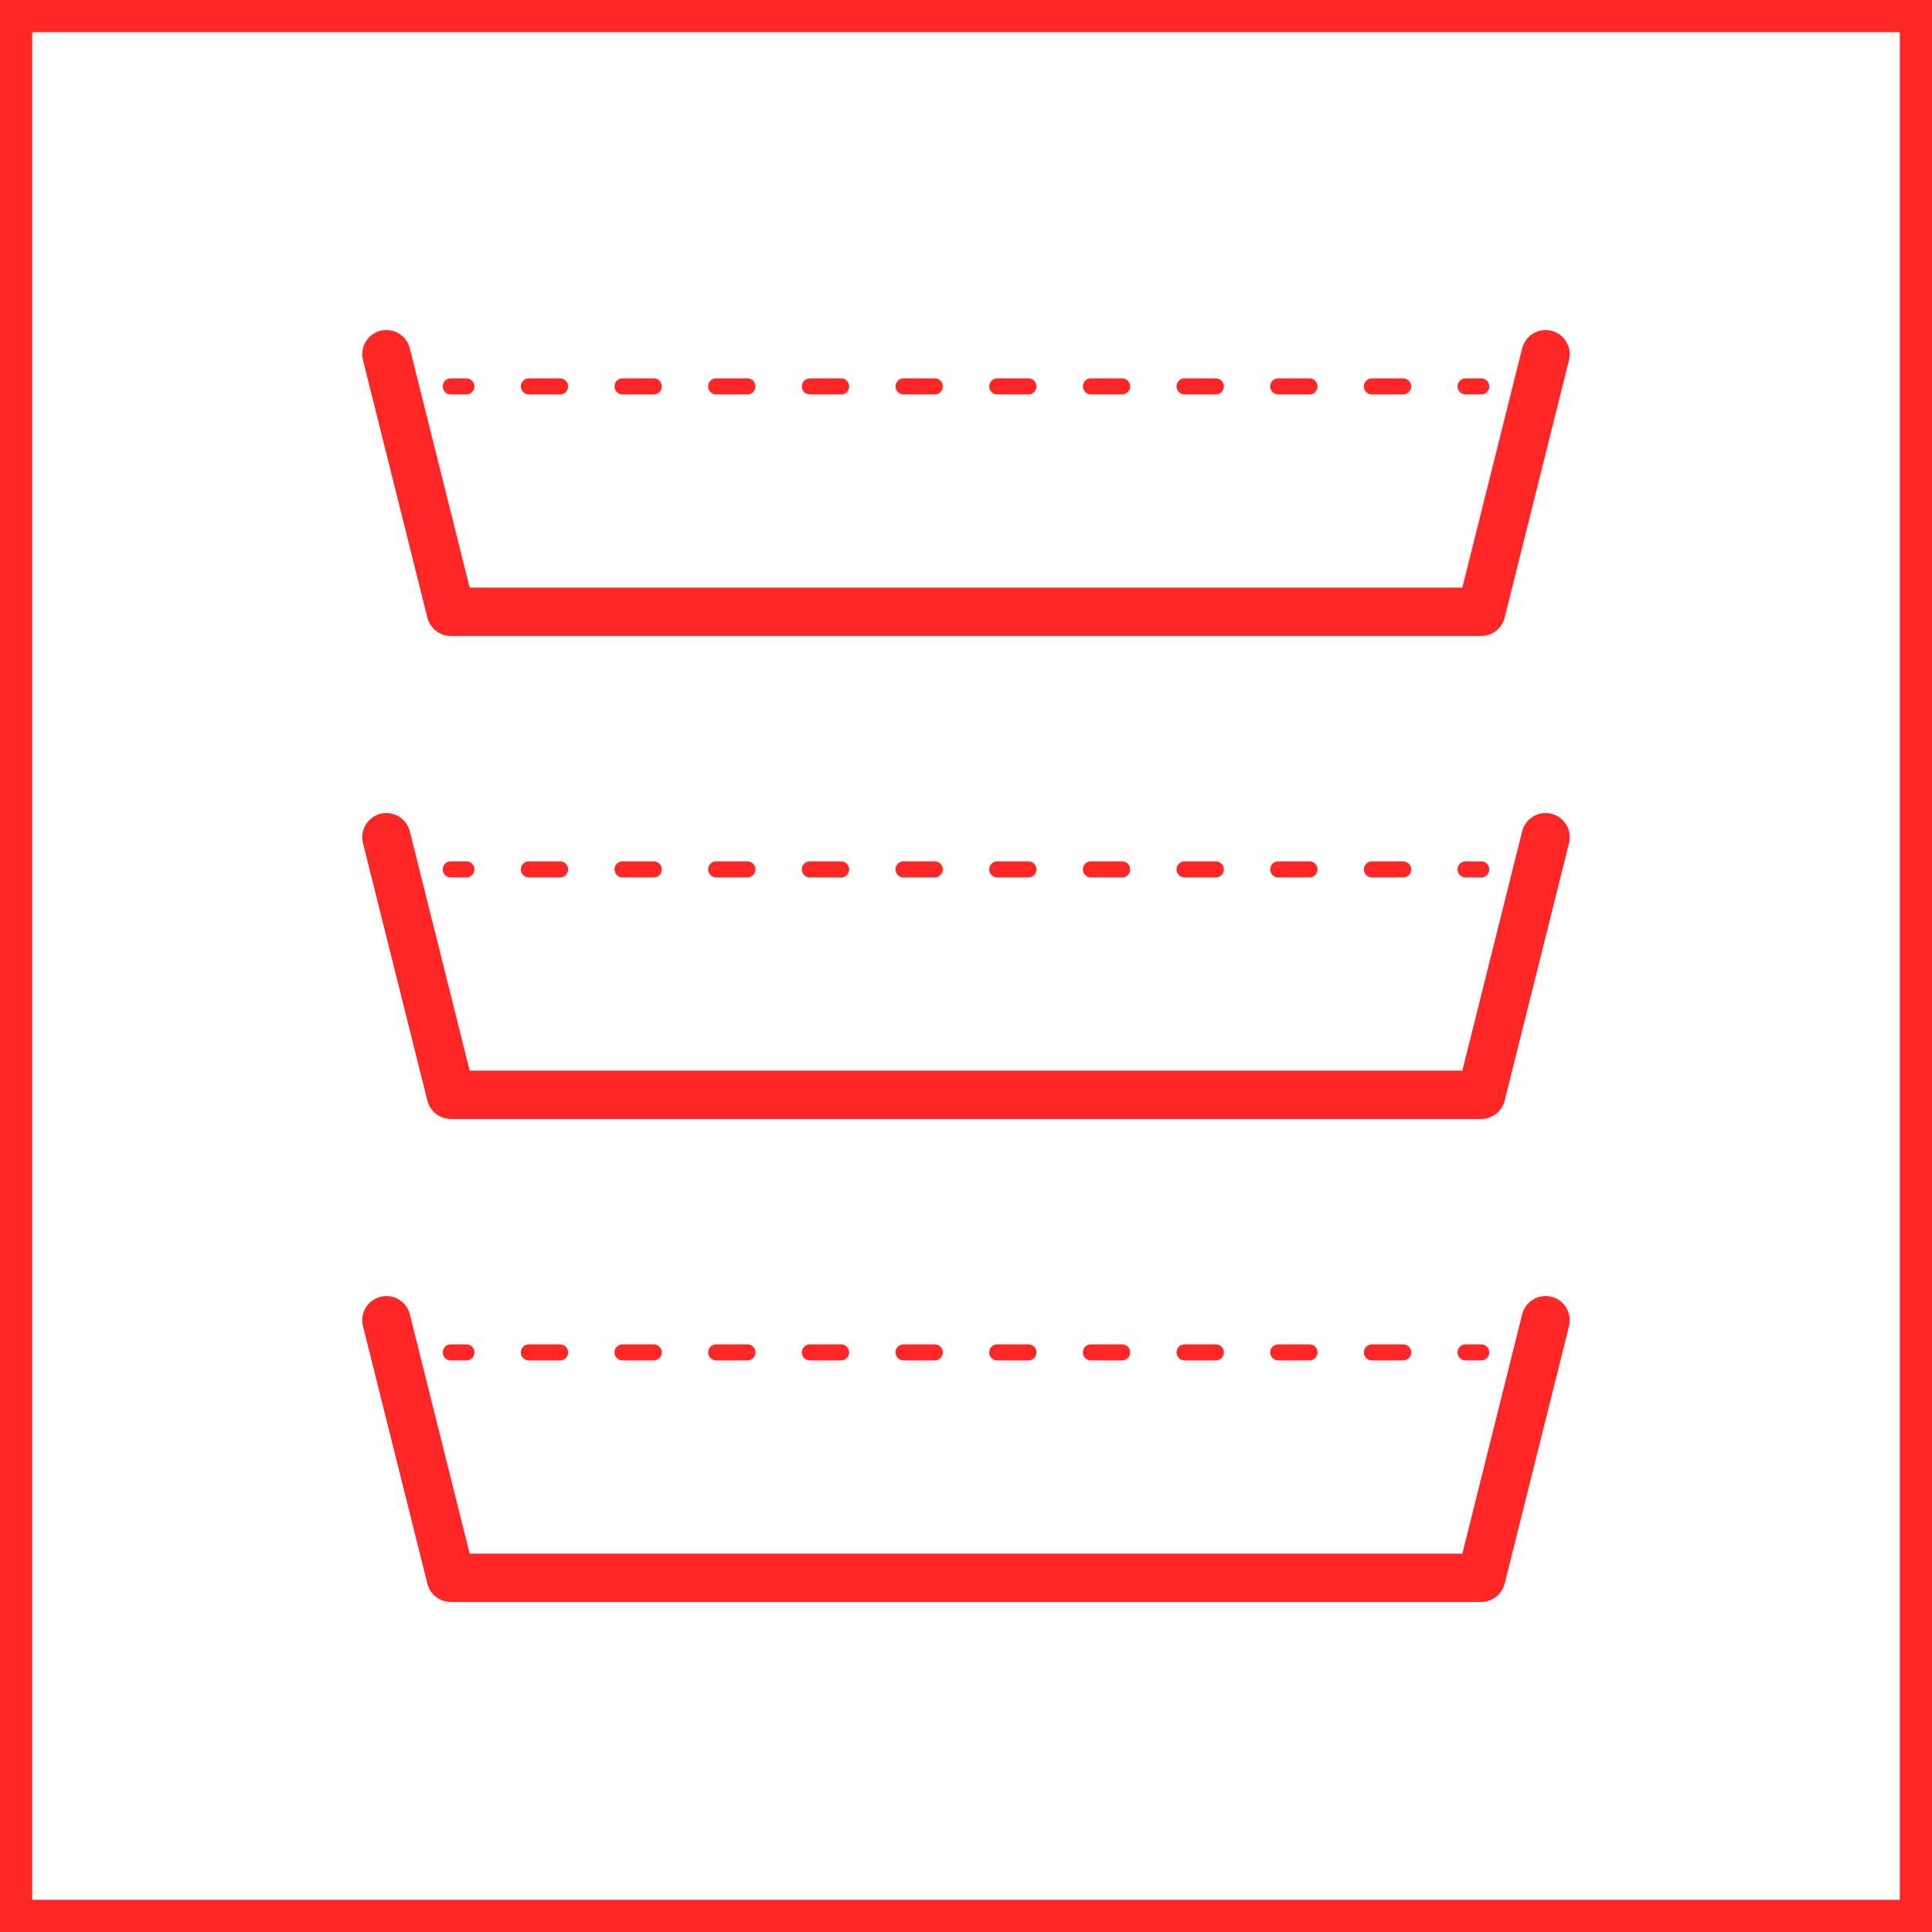
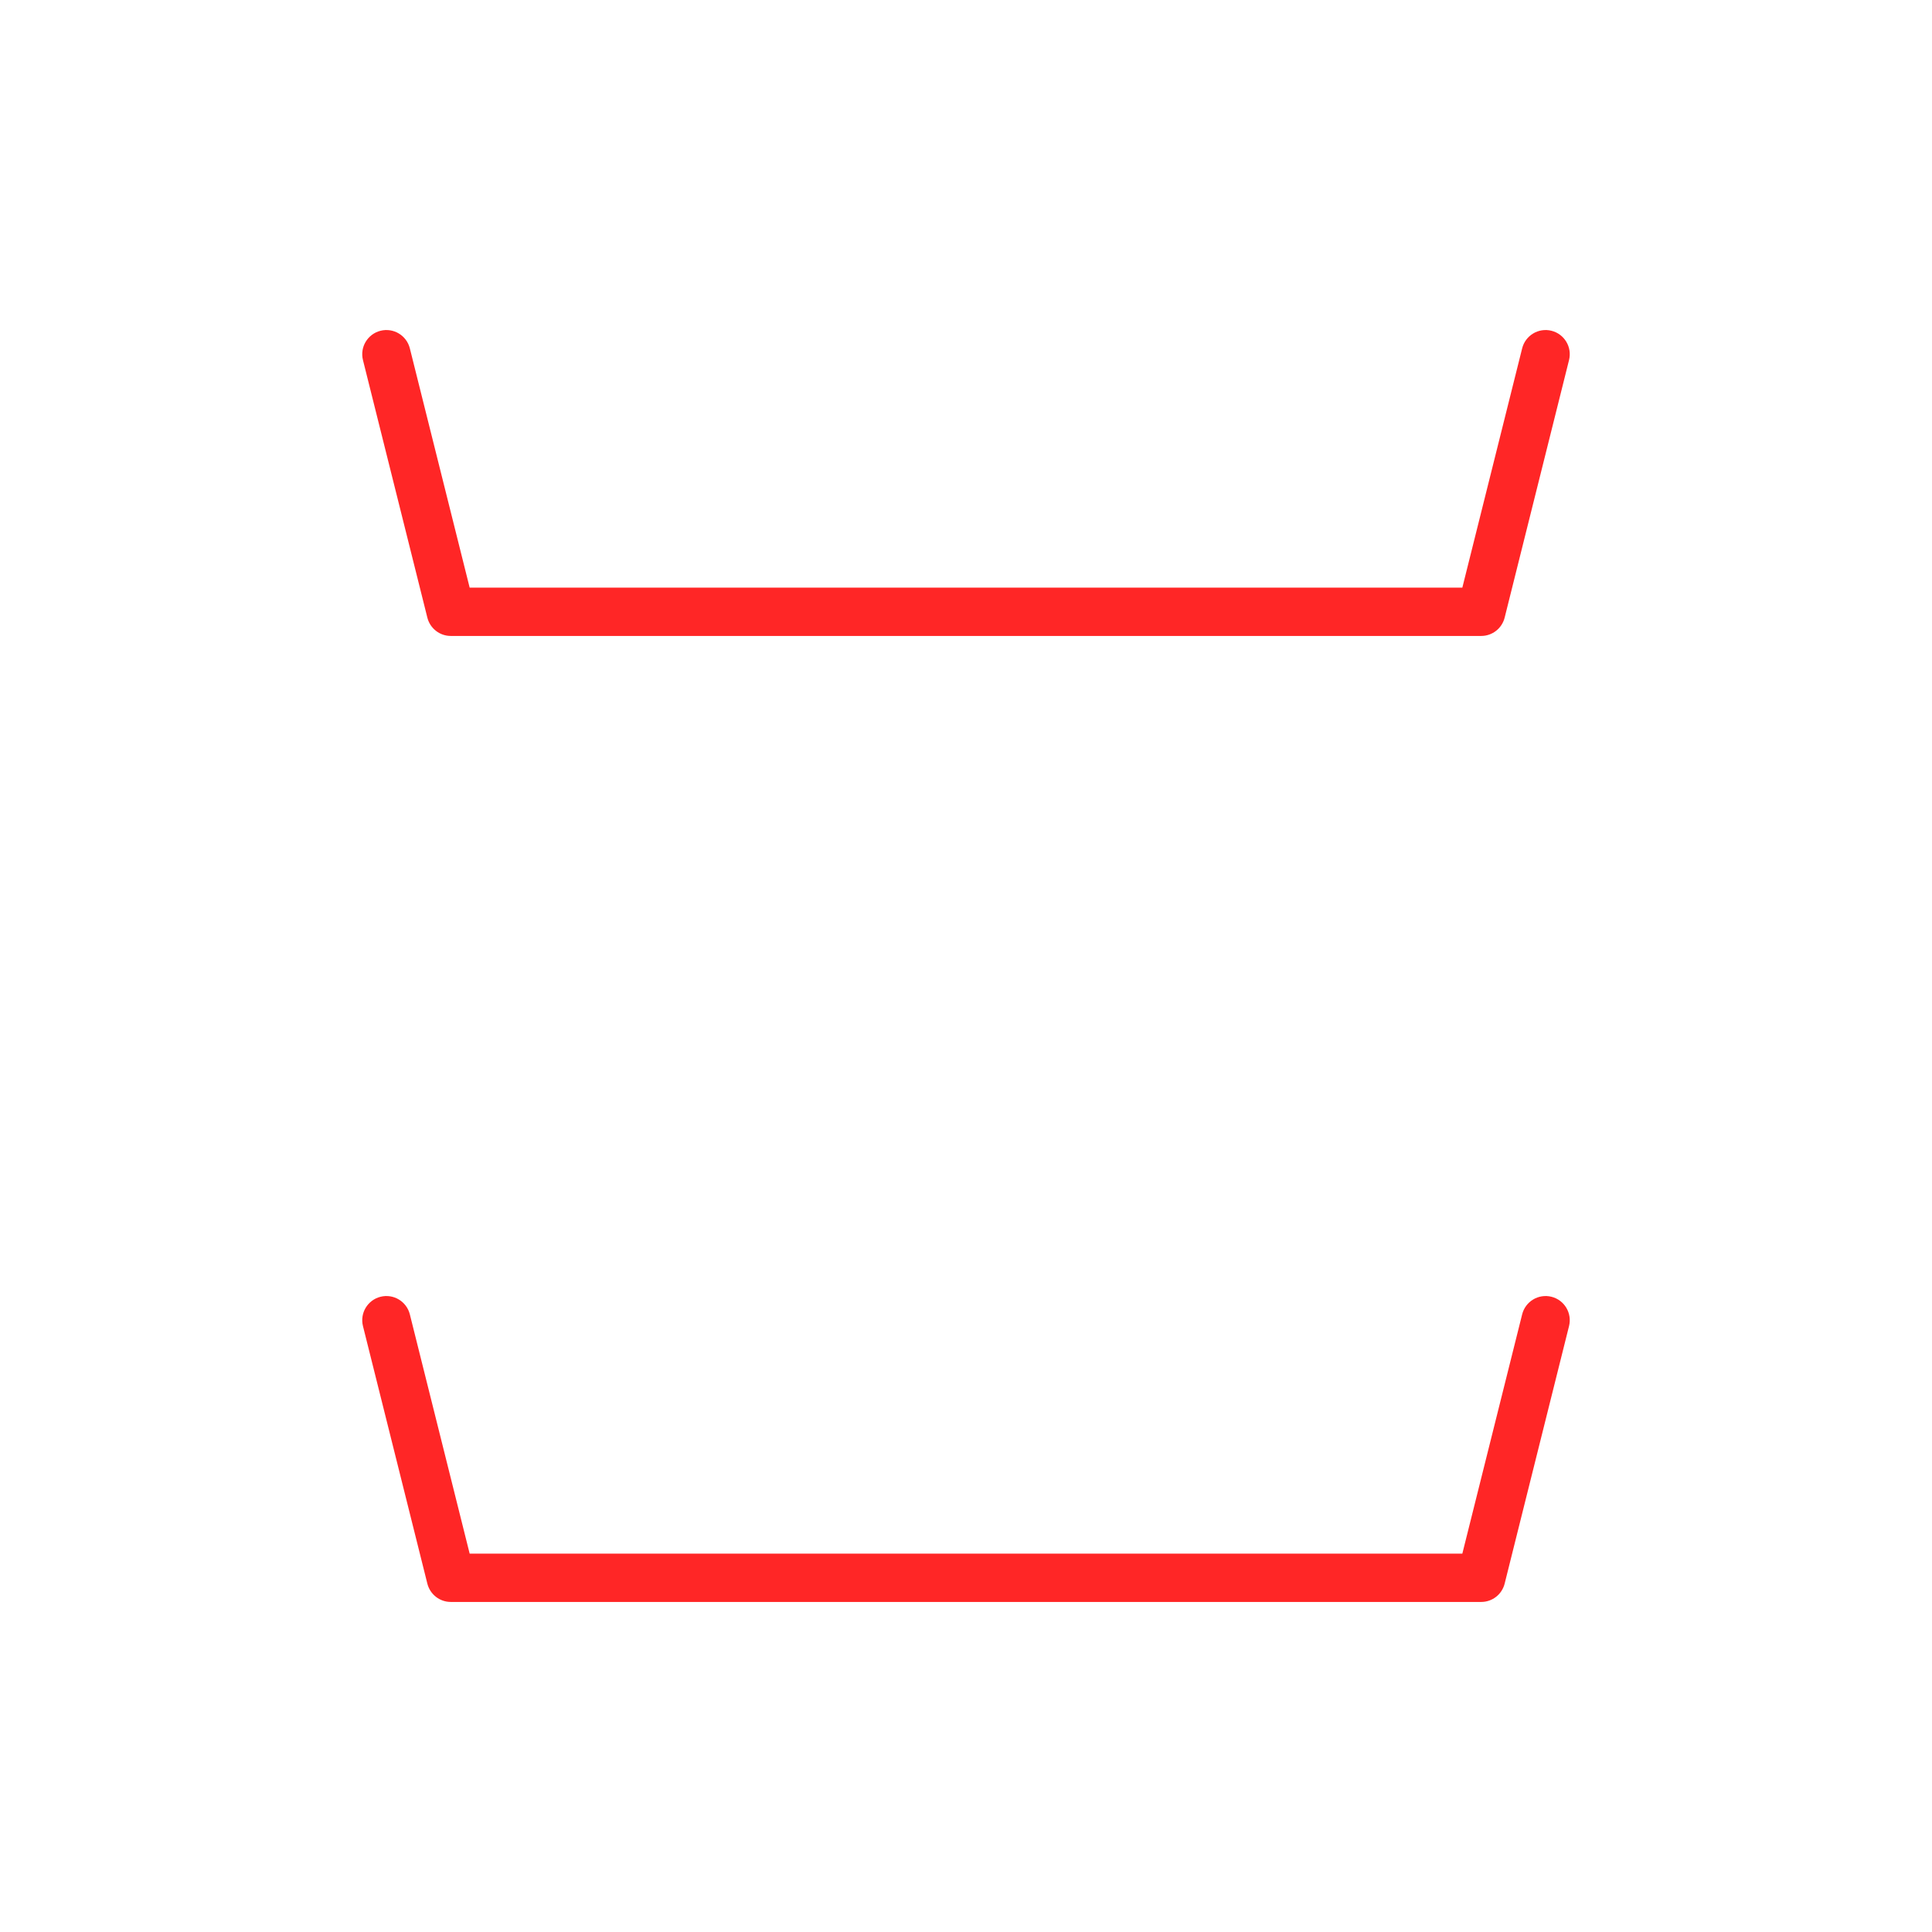
<svg xmlns="http://www.w3.org/2000/svg" width="60" height="60" viewBox="0 0 60 60" fill="none">
  <g clip-path="url(#clip0_1037_6891)">
-     <path fill-rule="evenodd" clip-rule="evenodd" d="M11.818 25.272C12.22 25.172 12.627 25.416 12.728 25.818L14.586 33.25H45.414L47.272 25.818C47.373 25.416 47.78 25.172 48.182 25.272C48.584 25.373 48.828 25.78 48.728 26.182L46.728 34.182C46.644 34.516 46.344 34.75 46 34.75H14C13.656 34.75 13.356 34.516 13.272 34.182L11.272 26.182C11.172 25.78 11.416 25.373 11.818 25.272Z" fill="#FF2626" />
    <path fill-rule="evenodd" clip-rule="evenodd" d="M11.818 10.272C12.22 10.172 12.627 10.416 12.728 10.818L14.586 18.25H45.414L47.272 10.818C47.373 10.416 47.78 10.172 48.182 10.272C48.584 10.373 48.828 10.78 48.728 11.182L46.728 19.182C46.644 19.516 46.344 19.75 46 19.75H14C13.656 19.75 13.356 19.516 13.272 19.182L11.272 11.182C11.172 10.78 11.416 10.373 11.818 10.272Z" fill="#FF2626" />
    <path fill-rule="evenodd" clip-rule="evenodd" d="M11.818 40.272C12.22 40.172 12.627 40.416 12.728 40.818L14.586 48.25H45.414L47.272 40.818C47.373 40.416 47.78 40.172 48.182 40.272C48.584 40.373 48.828 40.78 48.728 41.182L46.728 49.182C46.644 49.516 46.344 49.75 46 49.75H14C13.656 49.75 13.356 49.516 13.272 49.182L11.272 41.182C11.172 40.78 11.416 40.373 11.818 40.272Z" fill="#FF2626" />
-     <path fill-rule="evenodd" clip-rule="evenodd" d="M0 0H60V60H0V0ZM1 1V59H59V1H1Z" fill="#FF2626" />
-     <path fill-rule="evenodd" clip-rule="evenodd" d="M13.75 12C13.75 11.862 13.862 11.75 14 11.75L14.485 11.75C14.623 11.75 14.735 11.862 14.735 12C14.735 12.138 14.623 12.25 14.485 12.25L14 12.25C13.862 12.25 13.75 12.138 13.75 12ZM16.174 12C16.174 11.862 16.286 11.75 16.424 11.75L17.394 11.75C17.532 11.75 17.644 11.862 17.644 12C17.644 12.138 17.532 12.25 17.394 12.25L16.424 12.25C16.286 12.25 16.174 12.138 16.174 12ZM19.083 12C19.083 11.862 19.195 11.75 19.333 11.75L20.303 11.75C20.441 11.75 20.553 11.862 20.553 12C20.553 12.138 20.441 12.25 20.303 12.25L19.333 12.25C19.195 12.25 19.083 12.138 19.083 12ZM21.992 12C21.992 11.862 22.104 11.75 22.242 11.75L23.212 11.75C23.35 11.75 23.462 11.862 23.462 12C23.462 12.138 23.35 12.25 23.212 12.25L22.242 12.25C22.104 12.25 21.992 12.138 21.992 12ZM24.901 12C24.901 11.862 25.013 11.75 25.151 11.75L26.121 11.75C26.259 11.75 26.371 11.862 26.371 12C26.371 12.138 26.259 12.25 26.121 12.25L25.151 12.25C25.013 12.25 24.901 12.138 24.901 12ZM27.811 12C27.811 11.862 27.922 11.75 28.061 11.75L29.03 11.75C29.168 11.75 29.28 11.862 29.28 12C29.28 12.138 29.168 12.25 29.03 12.25L28.061 12.25C27.922 12.25 27.811 12.138 27.811 12ZM30.72 12C30.72 11.862 30.832 11.75 30.97 11.75L31.939 11.75C32.078 11.75 32.189 11.862 32.189 12C32.189 12.138 32.078 12.25 31.939 12.25L30.97 12.25C30.832 12.25 30.72 12.138 30.72 12ZM33.629 12C33.629 11.862 33.741 11.75 33.879 11.75L34.849 11.75C34.987 11.75 35.099 11.862 35.099 12C35.099 12.138 34.987 12.25 34.849 12.25L33.879 12.25C33.741 12.25 33.629 12.138 33.629 12ZM36.538 12C36.538 11.862 36.65 11.75 36.788 11.75L37.758 11.75C37.896 11.75 38.008 11.862 38.008 12C38.008 12.138 37.896 12.25 37.758 12.25L36.788 12.25C36.65 12.25 36.538 12.138 36.538 12ZM39.447 12C39.447 11.862 39.559 11.75 39.697 11.75L40.667 11.75C40.805 11.75 40.917 11.862 40.917 12C40.917 12.138 40.805 12.25 40.667 12.25L39.697 12.25C39.559 12.25 39.447 12.138 39.447 12ZM42.356 12C42.356 11.862 42.468 11.75 42.606 11.75L43.576 11.75C43.714 11.75 43.826 11.862 43.826 12C43.826 12.138 43.714 12.25 43.576 12.25L42.606 12.25C42.468 12.25 42.356 12.138 42.356 12ZM45.265 12C45.265 11.862 45.377 11.75 45.515 11.75L46 11.75C46.138 11.75 46.25 11.862 46.25 12C46.25 12.138 46.138 12.25 46 12.25L45.515 12.25C45.377 12.25 45.265 12.138 45.265 12Z" fill="#FF2626" />
-     <path fill-rule="evenodd" clip-rule="evenodd" d="M13.75 27C13.75 26.862 13.862 26.75 14 26.75L14.485 26.75C14.623 26.75 14.735 26.862 14.735 27C14.735 27.138 14.623 27.25 14.485 27.25L14 27.25C13.862 27.25 13.75 27.138 13.75 27ZM16.174 27C16.174 26.862 16.286 26.75 16.424 26.75L17.394 26.75C17.532 26.75 17.644 26.862 17.644 27C17.644 27.138 17.532 27.25 17.394 27.25L16.424 27.25C16.286 27.25 16.174 27.138 16.174 27ZM19.083 27C19.083 26.862 19.195 26.75 19.333 26.75L20.303 26.75C20.441 26.75 20.553 26.862 20.553 27C20.553 27.138 20.441 27.25 20.303 27.25L19.333 27.25C19.195 27.25 19.083 27.138 19.083 27ZM21.992 27C21.992 26.862 22.104 26.75 22.242 26.75L23.212 26.75C23.35 26.75 23.462 26.862 23.462 27C23.462 27.138 23.35 27.25 23.212 27.25L22.242 27.25C22.104 27.25 21.992 27.138 21.992 27ZM24.901 27C24.901 26.862 25.013 26.75 25.151 26.75L26.121 26.75C26.259 26.75 26.371 26.862 26.371 27C26.371 27.138 26.259 27.25 26.121 27.25L25.151 27.25C25.013 27.25 24.901 27.138 24.901 27ZM27.811 27C27.811 26.862 27.922 26.75 28.061 26.75L29.03 26.75C29.168 26.75 29.28 26.862 29.28 27C29.28 27.138 29.168 27.25 29.03 27.25L28.061 27.25C27.922 27.25 27.811 27.138 27.811 27ZM30.72 27C30.72 26.862 30.832 26.75 30.97 26.75L31.939 26.75C32.078 26.75 32.189 26.862 32.189 27C32.189 27.138 32.078 27.25 31.939 27.25L30.97 27.25C30.832 27.25 30.72 27.138 30.72 27ZM33.629 27C33.629 26.862 33.741 26.75 33.879 26.75L34.849 26.75C34.987 26.75 35.099 26.862 35.099 27C35.099 27.138 34.987 27.25 34.849 27.25L33.879 27.25C33.741 27.25 33.629 27.138 33.629 27ZM36.538 27C36.538 26.862 36.65 26.75 36.788 26.75L37.758 26.75C37.896 26.75 38.008 26.862 38.008 27C38.008 27.138 37.896 27.25 37.758 27.25L36.788 27.25C36.65 27.25 36.538 27.138 36.538 27ZM39.447 27C39.447 26.862 39.559 26.75 39.697 26.75L40.667 26.75C40.805 26.75 40.917 26.862 40.917 27C40.917 27.138 40.805 27.25 40.667 27.25L39.697 27.25C39.559 27.25 39.447 27.138 39.447 27ZM42.356 27C42.356 26.862 42.468 26.75 42.606 26.75L43.576 26.75C43.714 26.75 43.826 26.862 43.826 27C43.826 27.138 43.714 27.25 43.576 27.25L42.606 27.25C42.468 27.25 42.356 27.138 42.356 27ZM45.265 27C45.265 26.862 45.377 26.75 45.515 26.75L46 26.75C46.138 26.75 46.25 26.862 46.25 27C46.25 27.138 46.138 27.25 46 27.25L45.515 27.25C45.377 27.25 45.265 27.138 45.265 27Z" fill="#FF2626" />
-     <path fill-rule="evenodd" clip-rule="evenodd" d="M13.75 42C13.75 41.862 13.862 41.75 14 41.75L14.485 41.75C14.623 41.75 14.735 41.862 14.735 42C14.735 42.138 14.623 42.25 14.485 42.25L14 42.25C13.862 42.25 13.75 42.138 13.75 42ZM16.174 42C16.174 41.862 16.286 41.75 16.424 41.75L17.394 41.75C17.532 41.75 17.644 41.862 17.644 42C17.644 42.138 17.532 42.25 17.394 42.25L16.424 42.25C16.286 42.25 16.174 42.138 16.174 42ZM19.083 42C19.083 41.862 19.195 41.75 19.333 41.75L20.303 41.75C20.441 41.75 20.553 41.862 20.553 42C20.553 42.138 20.441 42.25 20.303 42.25L19.333 42.25C19.195 42.25 19.083 42.138 19.083 42ZM21.992 42C21.992 41.862 22.104 41.75 22.242 41.75L23.212 41.75C23.35 41.75 23.462 41.862 23.462 42C23.462 42.138 23.35 42.25 23.212 42.25L22.242 42.25C22.104 42.25 21.992 42.138 21.992 42ZM24.901 42C24.901 41.862 25.013 41.75 25.151 41.75L26.121 41.75C26.259 41.75 26.371 41.862 26.371 42C26.371 42.138 26.259 42.25 26.121 42.25L25.151 42.25C25.013 42.25 24.901 42.138 24.901 42ZM27.811 42C27.811 41.862 27.922 41.75 28.061 41.75L29.03 41.75C29.168 41.75 29.28 41.862 29.28 42C29.28 42.138 29.168 42.25 29.03 42.25L28.061 42.25C27.922 42.25 27.811 42.138 27.811 42ZM30.72 42C30.72 41.862 30.832 41.75 30.97 41.75L31.939 41.75C32.078 41.75 32.189 41.862 32.189 42C32.189 42.138 32.078 42.25 31.939 42.25L30.97 42.25C30.832 42.25 30.72 42.138 30.72 42ZM33.629 42C33.629 41.862 33.741 41.75 33.879 41.75L34.849 41.75C34.987 41.75 35.099 41.862 35.099 42C35.099 42.138 34.987 42.25 34.849 42.25L33.879 42.25C33.741 42.25 33.629 42.138 33.629 42ZM36.538 42C36.538 41.862 36.65 41.75 36.788 41.75L37.758 41.75C37.896 41.75 38.008 41.862 38.008 42C38.008 42.138 37.896 42.25 37.758 42.25L36.788 42.25C36.65 42.25 36.538 42.138 36.538 42ZM39.447 42C39.447 41.862 39.559 41.75 39.697 41.75L40.667 41.75C40.805 41.75 40.917 41.862 40.917 42C40.917 42.138 40.805 42.25 40.667 42.25L39.697 42.25C39.559 42.25 39.447 42.138 39.447 42ZM42.356 42C42.356 41.862 42.468 41.75 42.606 41.75L43.576 41.75C43.714 41.75 43.826 41.862 43.826 42C43.826 42.138 43.714 42.25 43.576 42.25L42.606 42.25C42.468 42.25 42.356 42.138 42.356 42ZM45.265 42C45.265 41.862 45.377 41.75 45.515 41.75L46 41.75C46.138 41.75 46.25 41.862 46.25 42C46.25 42.138 46.138 42.25 46 42.25L45.515 42.25C45.377 42.25 45.265 42.138 45.265 42Z" fill="#FF2626" />
  </g>
  <defs>
    <clipPath id="clip0_1037_6891">
      <rect width="60" height="60" fill="white" />
    </clipPath>
  </defs>
</svg>